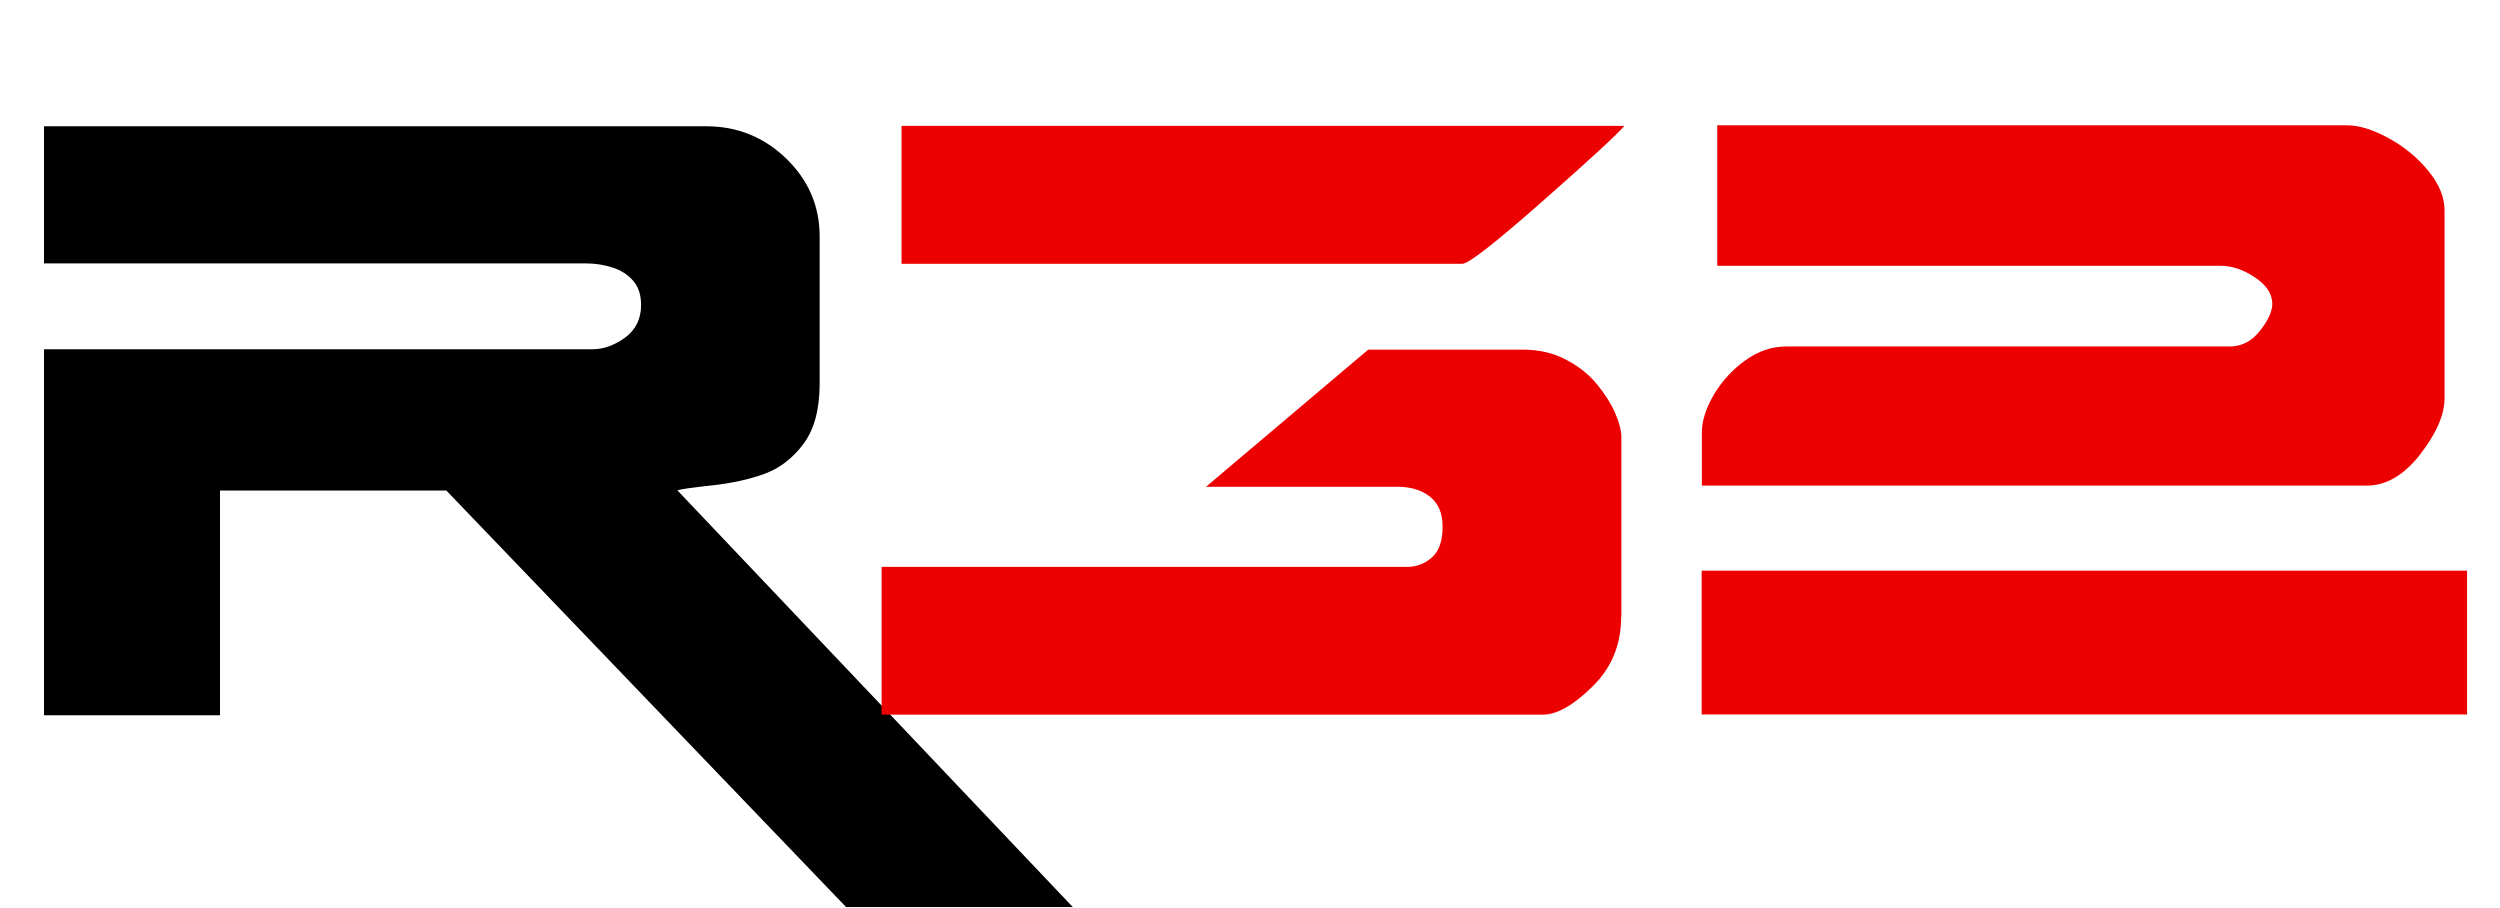
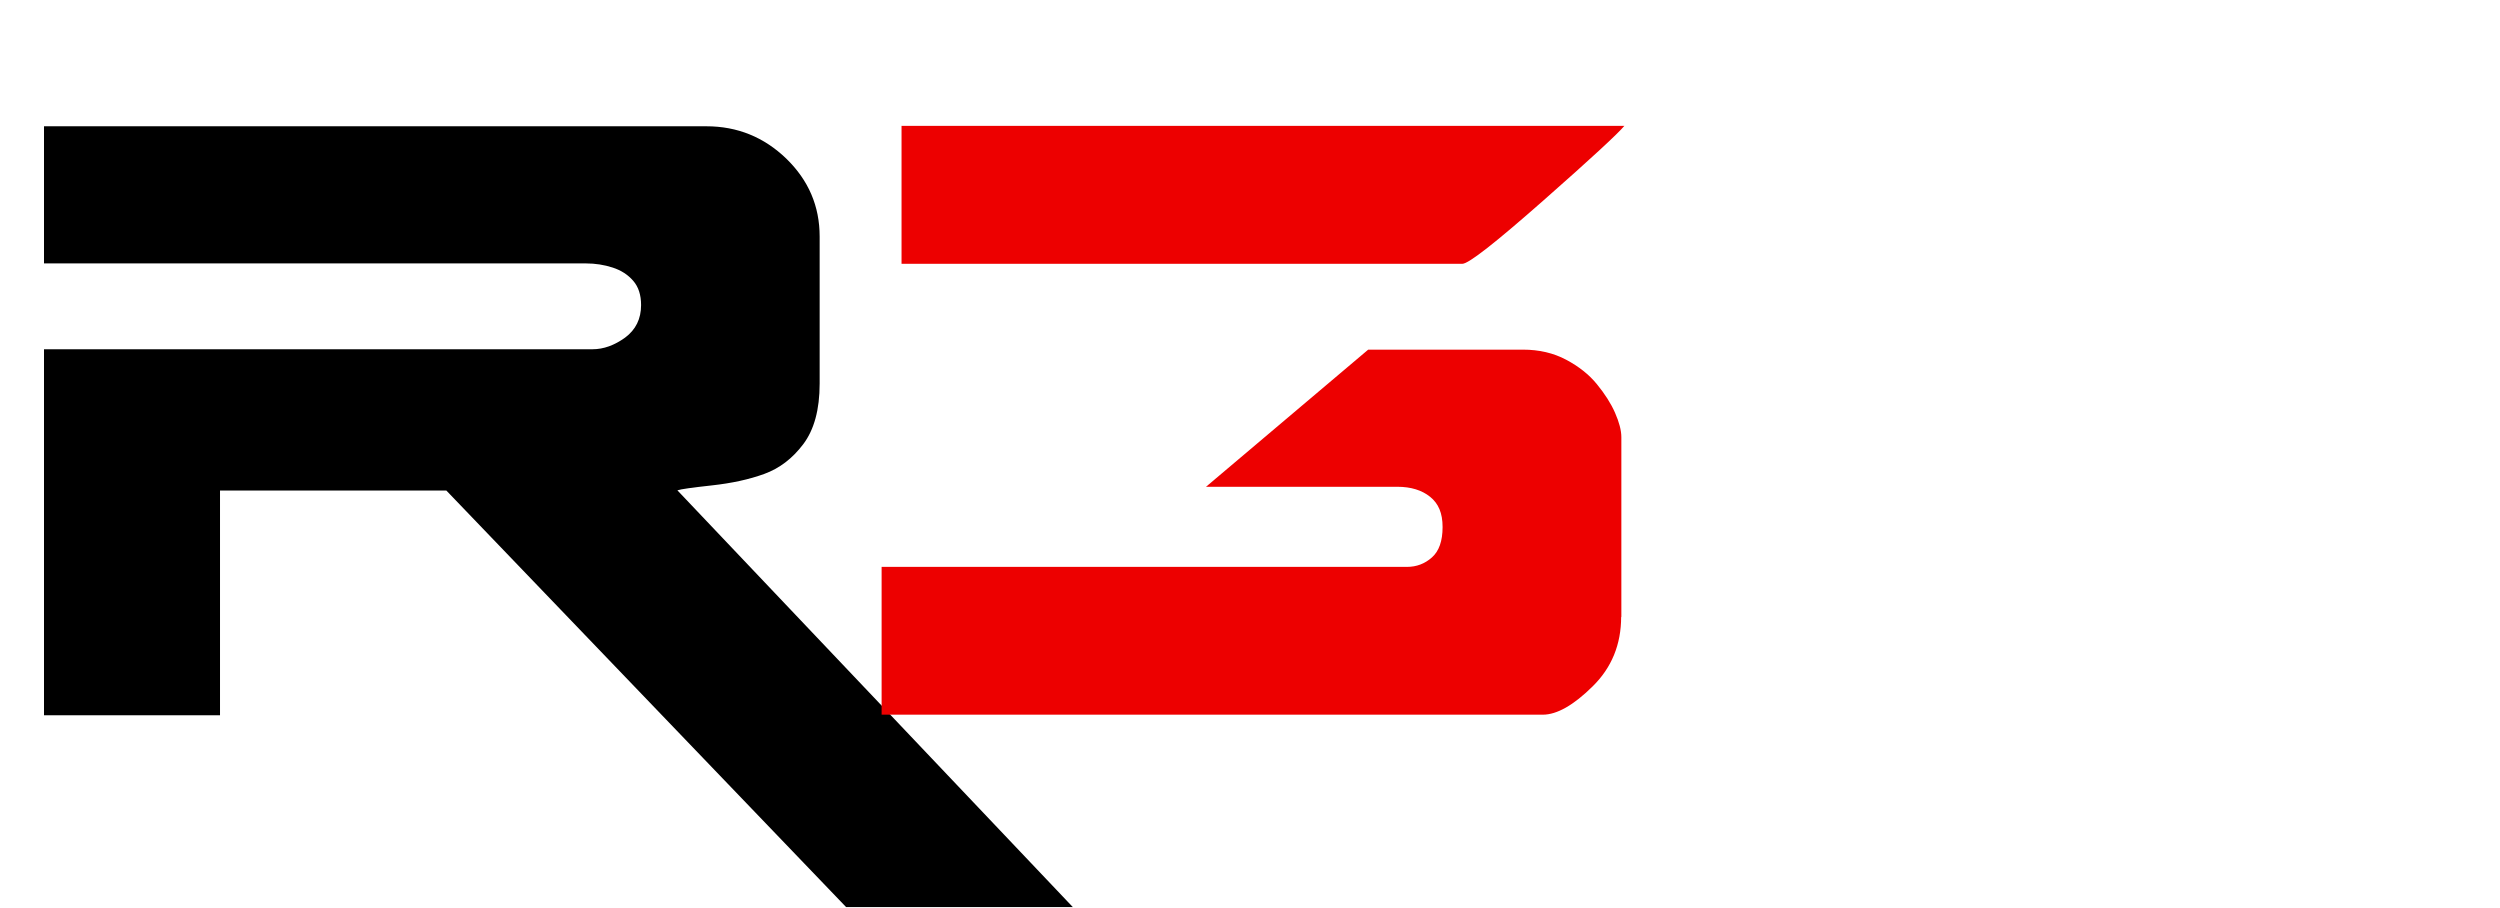
<svg xmlns="http://www.w3.org/2000/svg" id="Ebene_1" data-name="Ebene 1" viewBox="0 0 126.7 46.02">
  <defs>
    <style>
      .cls-1, .cls-2 {
        stroke-width: 0px;
      }

      .cls-2 {
        fill: #ed0000;
      }
    </style>
  </defs>
  <path class="cls-1" d="m54.38,45.97h-11.5l-20.26-21.11h-11.47v11.39H2.23v-18.55h27.8c.56,0,1.11-.2,1.65-.59.54-.4.81-.95.81-1.65,0-.51-.13-.92-.4-1.23s-.61-.53-1.04-.67c-.43-.14-.88-.21-1.35-.21H2.23v-6.95h33.57c1.57,0,2.92.55,4.05,1.64,1.13,1.1,1.69,2.41,1.69,3.95v7.45c0,1.32-.28,2.34-.83,3.07-.55.73-1.21,1.23-1.98,1.51-.77.28-1.65.47-2.65.58-1,.11-1.58.19-1.75.25l20.03,21.11Z" />
  <path class="cls-2" d="m82.16,31.26c0,1.4-.48,2.58-1.45,3.53-.96.95-1.81,1.43-2.52,1.43h-33.51v-7.49h26.62c.49,0,.91-.16,1.27-.48.36-.32.54-.83.54-1.54s-.21-1.19-.63-1.53c-.42-.34-.98-.51-1.66-.51h-9.7l8.22-6.95h7.85c.81,0,1.54.17,2.18.51s1.16.75,1.56,1.24c.4.49.71.97.92,1.45.21.48.32.89.32,1.24v9.12Zm.17-24.89c-.32.39-1.68,1.65-4.11,3.79s-3.79,3.21-4.11,3.21h-28.42v-6.99h36.64Z" />
-   <path class="cls-2" d="m123.89,20.18c0,.83-.41,1.78-1.23,2.84s-1.73,1.59-2.71,1.59h-33.7v-2.69c0-.6.21-1.24.62-1.94.42-.69.95-1.27,1.6-1.73.65-.46,1.33-.69,2.05-.69h22.48c.6,0,1.11-.26,1.53-.79s.63-.99.63-1.37c0-.5-.29-.95-.88-1.34-.59-.4-1.17-.59-1.76-.59h-25.49v-7.12h31.9c.63,0,1.34.22,2.12.65.79.43,1.46.98,2.01,1.65.55.67.83,1.34.83,2.01v9.51Zm1.14,16.03h-38.79v-7.29h38.79v7.29Z" />
</svg>